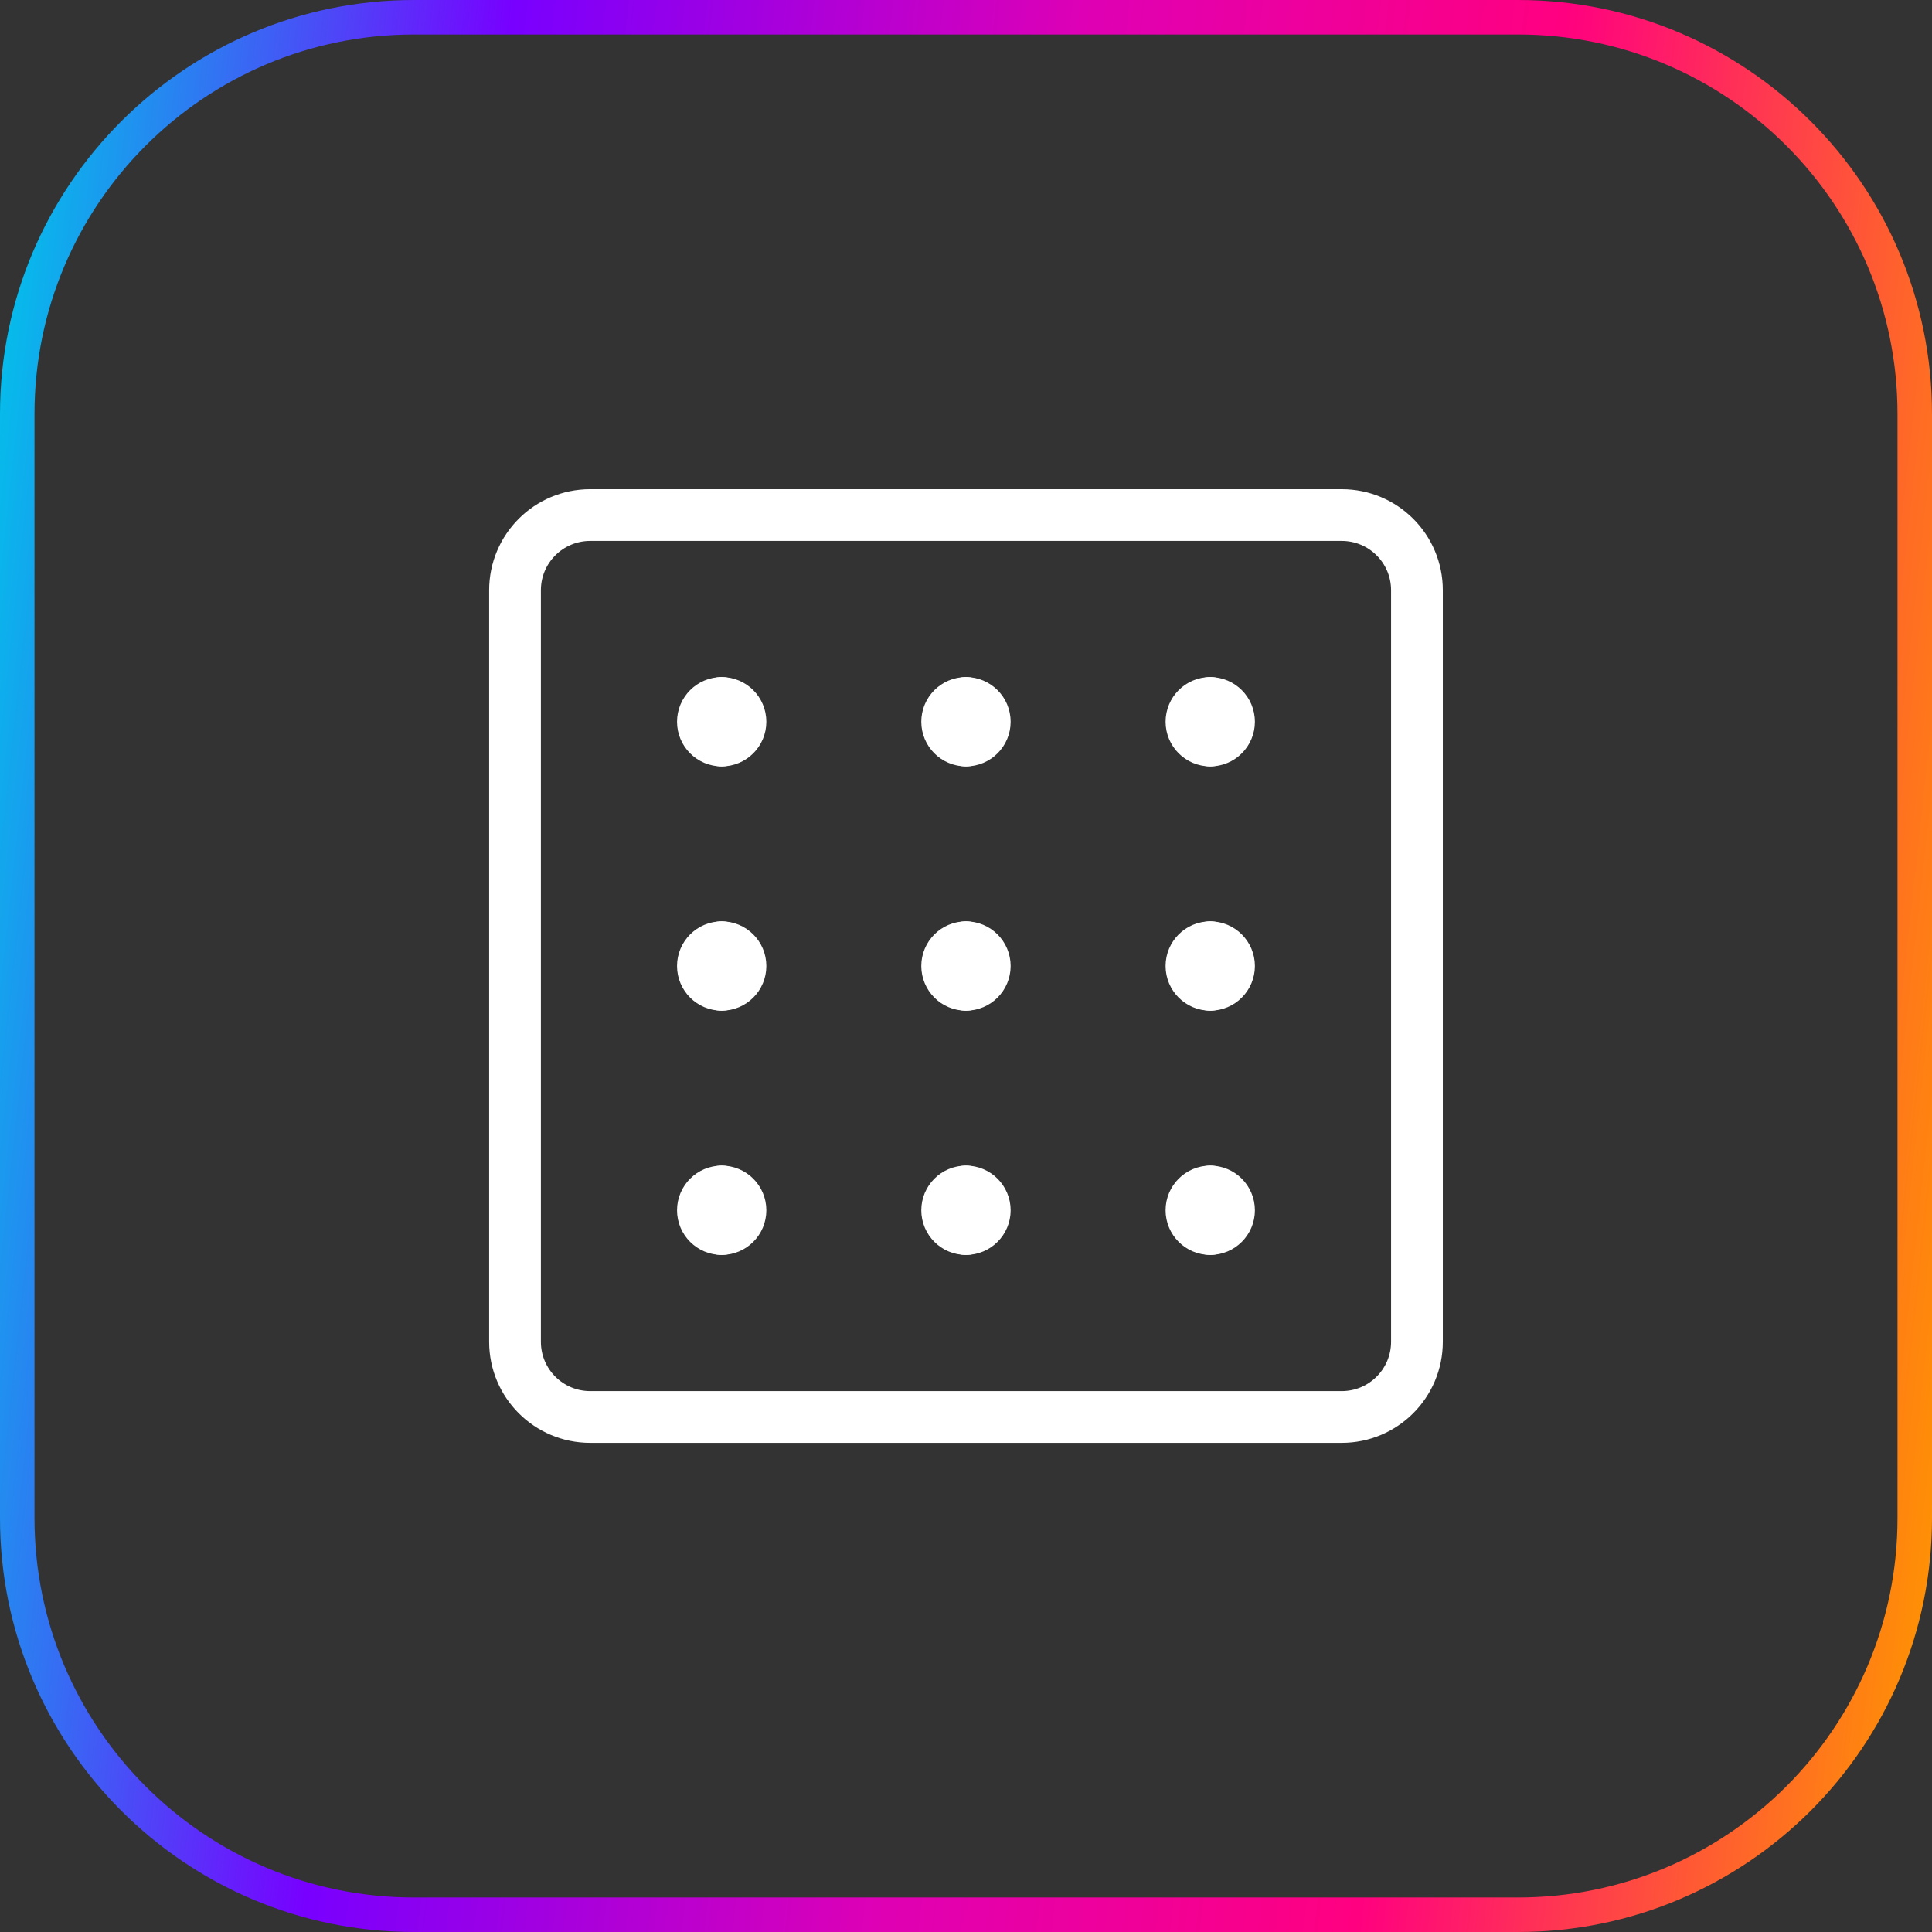
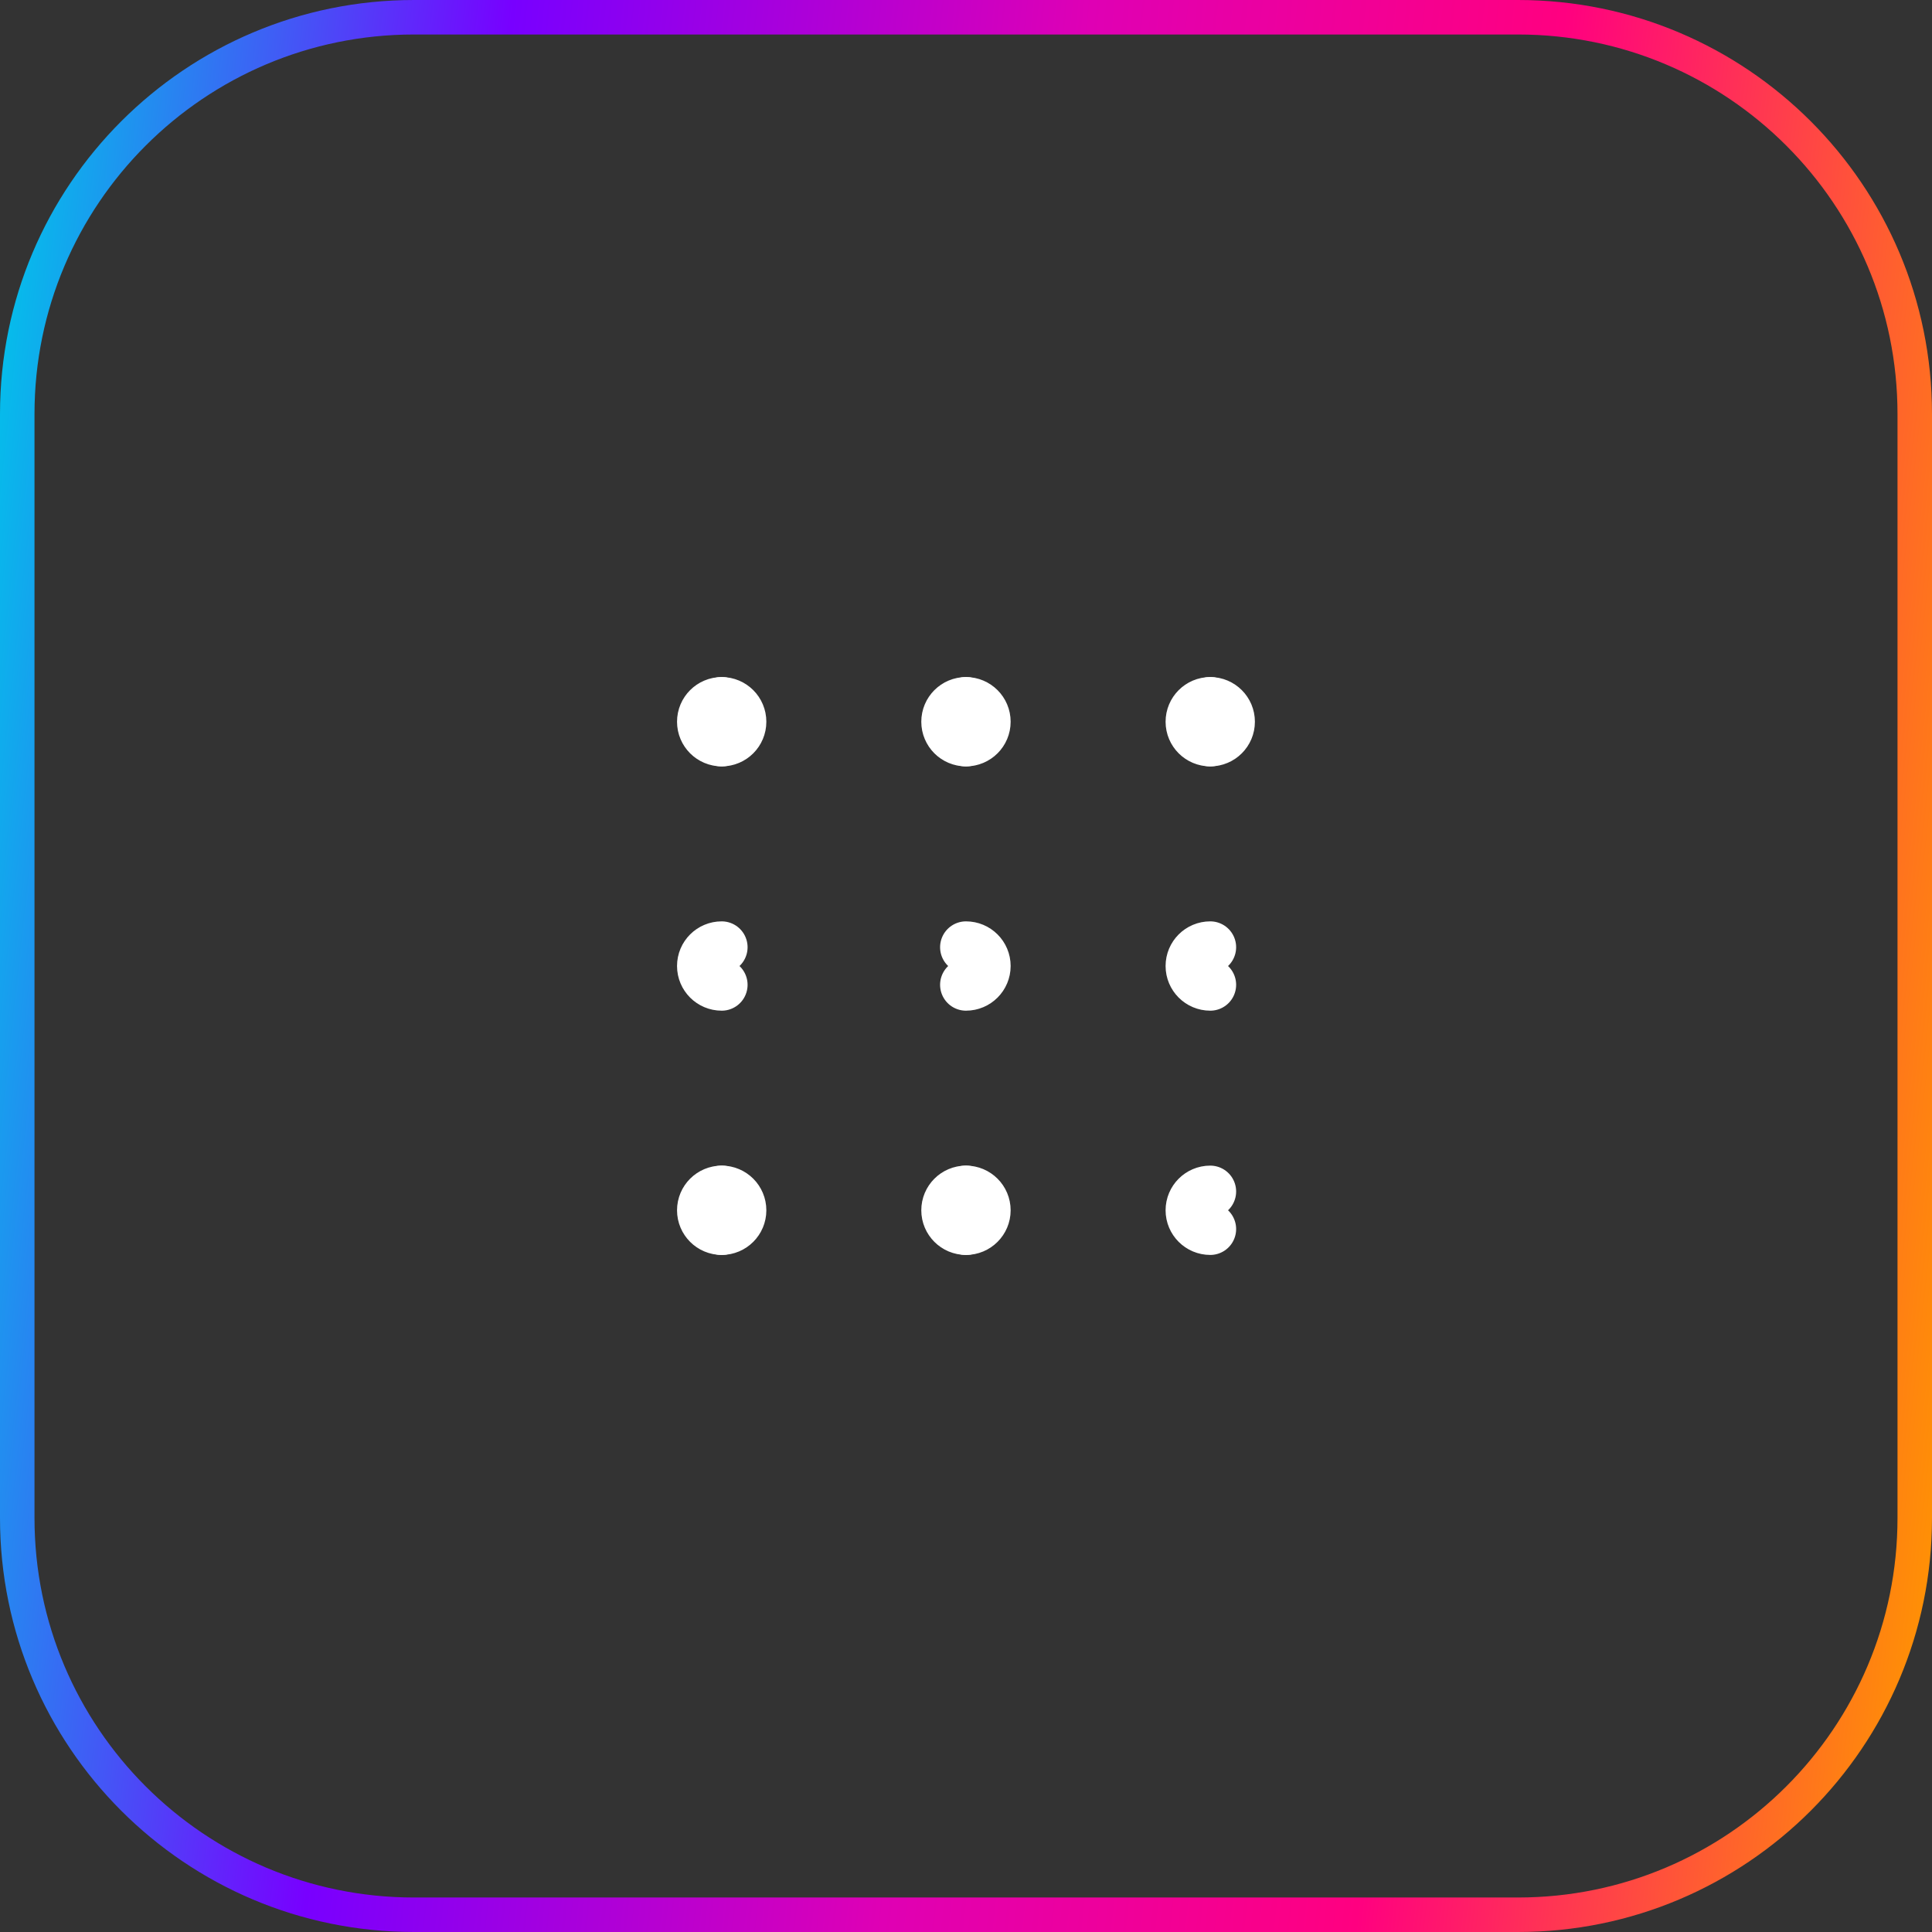
<svg xmlns="http://www.w3.org/2000/svg" width="56" height="56" viewBox="0 0 56 56" fill="none">
  <rect x="0" y="0" width="56" height="56" fill="#333333" stroke="none" />
  <g clip-path="url(#clip0_2806_7975)">
    <path d="M44 0.5H12C5.649 0.5 0.5 5.649 0.5 12V44C0.5 50.351 5.649 55.5 12 55.5H44C50.351 55.5 55.5 50.351 55.5 44V12C55.5 5.649 50.351 0.5 44 0.5Z" stroke="url(#paint0_linear_2806_7975)" />
-     <path d="M38.892 14.929H17.106C15.903 14.929 14.928 15.904 14.928 17.107V38.893C14.928 40.096 15.903 41.072 17.106 41.072H38.892C40.095 41.072 41.071 40.096 41.071 38.893V17.107C41.071 15.904 40.095 14.929 38.892 14.929Z" stroke="white" stroke-width="1.5" stroke-linecap="round" stroke-linejoin="round" />
    <path d="M20.919 21.464C20.618 21.464 20.374 21.221 20.374 20.92C20.374 20.619 20.618 20.375 20.919 20.375" stroke="white" stroke-width="1.5" stroke-linecap="round" stroke-linejoin="round" />
    <path d="M20.919 21.464C21.22 21.464 21.463 21.221 21.463 20.92C21.463 20.619 21.22 20.375 20.919 20.375" stroke="white" stroke-width="1.5" stroke-linecap="round" stroke-linejoin="round" />
    <path d="M35.08 21.464C34.779 21.464 34.535 21.221 34.535 20.92C34.535 20.619 34.779 20.375 35.08 20.375" stroke="white" stroke-width="1.5" stroke-linecap="round" stroke-linejoin="round" />
    <path d="M35.08 21.464C35.38 21.464 35.624 21.221 35.624 20.92C35.624 20.619 35.38 20.375 35.08 20.375" stroke="white" stroke-width="1.5" stroke-linecap="round" stroke-linejoin="round" />
    <path d="M20.919 35.625C20.618 35.625 20.374 35.381 20.374 35.081C20.374 34.78 20.618 34.536 20.919 34.536" stroke="white" stroke-width="1.5" stroke-linecap="round" stroke-linejoin="round" />
    <path d="M20.919 35.625C21.22 35.625 21.463 35.381 21.463 35.081C21.463 34.78 21.22 34.536 20.919 34.536" stroke="white" stroke-width="1.5" stroke-linecap="round" stroke-linejoin="round" />
    <path d="M20.919 28.545C20.618 28.545 20.374 28.301 20.374 28C20.374 27.699 20.618 27.456 20.919 27.456" stroke="white" stroke-width="1.5" stroke-linecap="round" stroke-linejoin="round" />
-     <path d="M20.919 28.545C21.22 28.545 21.463 28.301 21.463 28C21.463 27.699 21.22 27.456 20.919 27.456" stroke="white" stroke-width="1.5" stroke-linecap="round" stroke-linejoin="round" />
    <path d="M27.999 21.464C27.698 21.464 27.454 21.221 27.454 20.92C27.454 20.619 27.698 20.375 27.999 20.375" stroke="white" stroke-width="1.5" stroke-linecap="round" stroke-linejoin="round" />
    <path d="M27.999 21.464C28.3 21.464 28.544 21.221 28.544 20.92C28.544 20.619 28.3 20.375 27.999 20.375" stroke="white" stroke-width="1.5" stroke-linecap="round" stroke-linejoin="round" />
    <path d="M27.999 35.625C27.698 35.625 27.454 35.381 27.454 35.081C27.454 34.78 27.698 34.536 27.999 34.536" stroke="white" stroke-width="1.5" stroke-linecap="round" stroke-linejoin="round" />
    <path d="M27.999 35.625C28.3 35.625 28.544 35.381 28.544 35.081C28.544 34.78 28.3 34.536 27.999 34.536" stroke="white" stroke-width="1.5" stroke-linecap="round" stroke-linejoin="round" />
-     <path d="M27.999 28.545C27.698 28.545 27.454 28.301 27.454 28C27.454 27.699 27.698 27.456 27.999 27.456" stroke="white" stroke-width="1.5" stroke-linecap="round" stroke-linejoin="round" />
    <path d="M27.999 28.545C28.3 28.545 28.544 28.301 28.544 28C28.544 27.699 28.3 27.456 27.999 27.456" stroke="white" stroke-width="1.5" stroke-linecap="round" stroke-linejoin="round" />
    <path d="M35.08 28.545C34.779 28.545 34.535 28.301 34.535 28C34.535 27.699 34.779 27.456 35.08 27.456" stroke="white" stroke-width="1.5" stroke-linecap="round" stroke-linejoin="round" />
-     <path d="M35.08 28.545C35.38 28.545 35.624 28.301 35.624 28C35.624 27.699 35.38 27.456 35.08 27.456" stroke="white" stroke-width="1.5" stroke-linecap="round" stroke-linejoin="round" />
    <path d="M35.08 35.625C34.779 35.625 34.535 35.381 34.535 35.081C34.535 34.78 34.779 34.536 35.08 34.536" stroke="white" stroke-width="1.5" stroke-linecap="round" stroke-linejoin="round" />
-     <path d="M35.08 35.625C35.38 35.625 35.624 35.381 35.624 35.081C35.624 34.78 35.38 34.536 35.08 34.536" stroke="white" stroke-width="1.5" stroke-linecap="round" stroke-linejoin="round" />
  </g>
  <defs>
    <linearGradient id="paint0_linear_2806_7975" x1="0.5" y1="0.5" x2="60.792" y2="7.092" gradientUnits="userSpaceOnUse">
      <stop stop-color="#00C5EA" />
      <stop offset="0.235" stop-color="#7800FF" />
      <stop offset="0.51" stop-color="#DF00B4" />
      <stop offset="0.735" stop-color="#FF0080" />
      <stop offset="1" stop-color="#FF9600" />
    </linearGradient>
    <clipPath id="clip0_2806_7975">
      <rect width="56" height="56" fill="white" />
    </clipPath>
  </defs>
</svg>